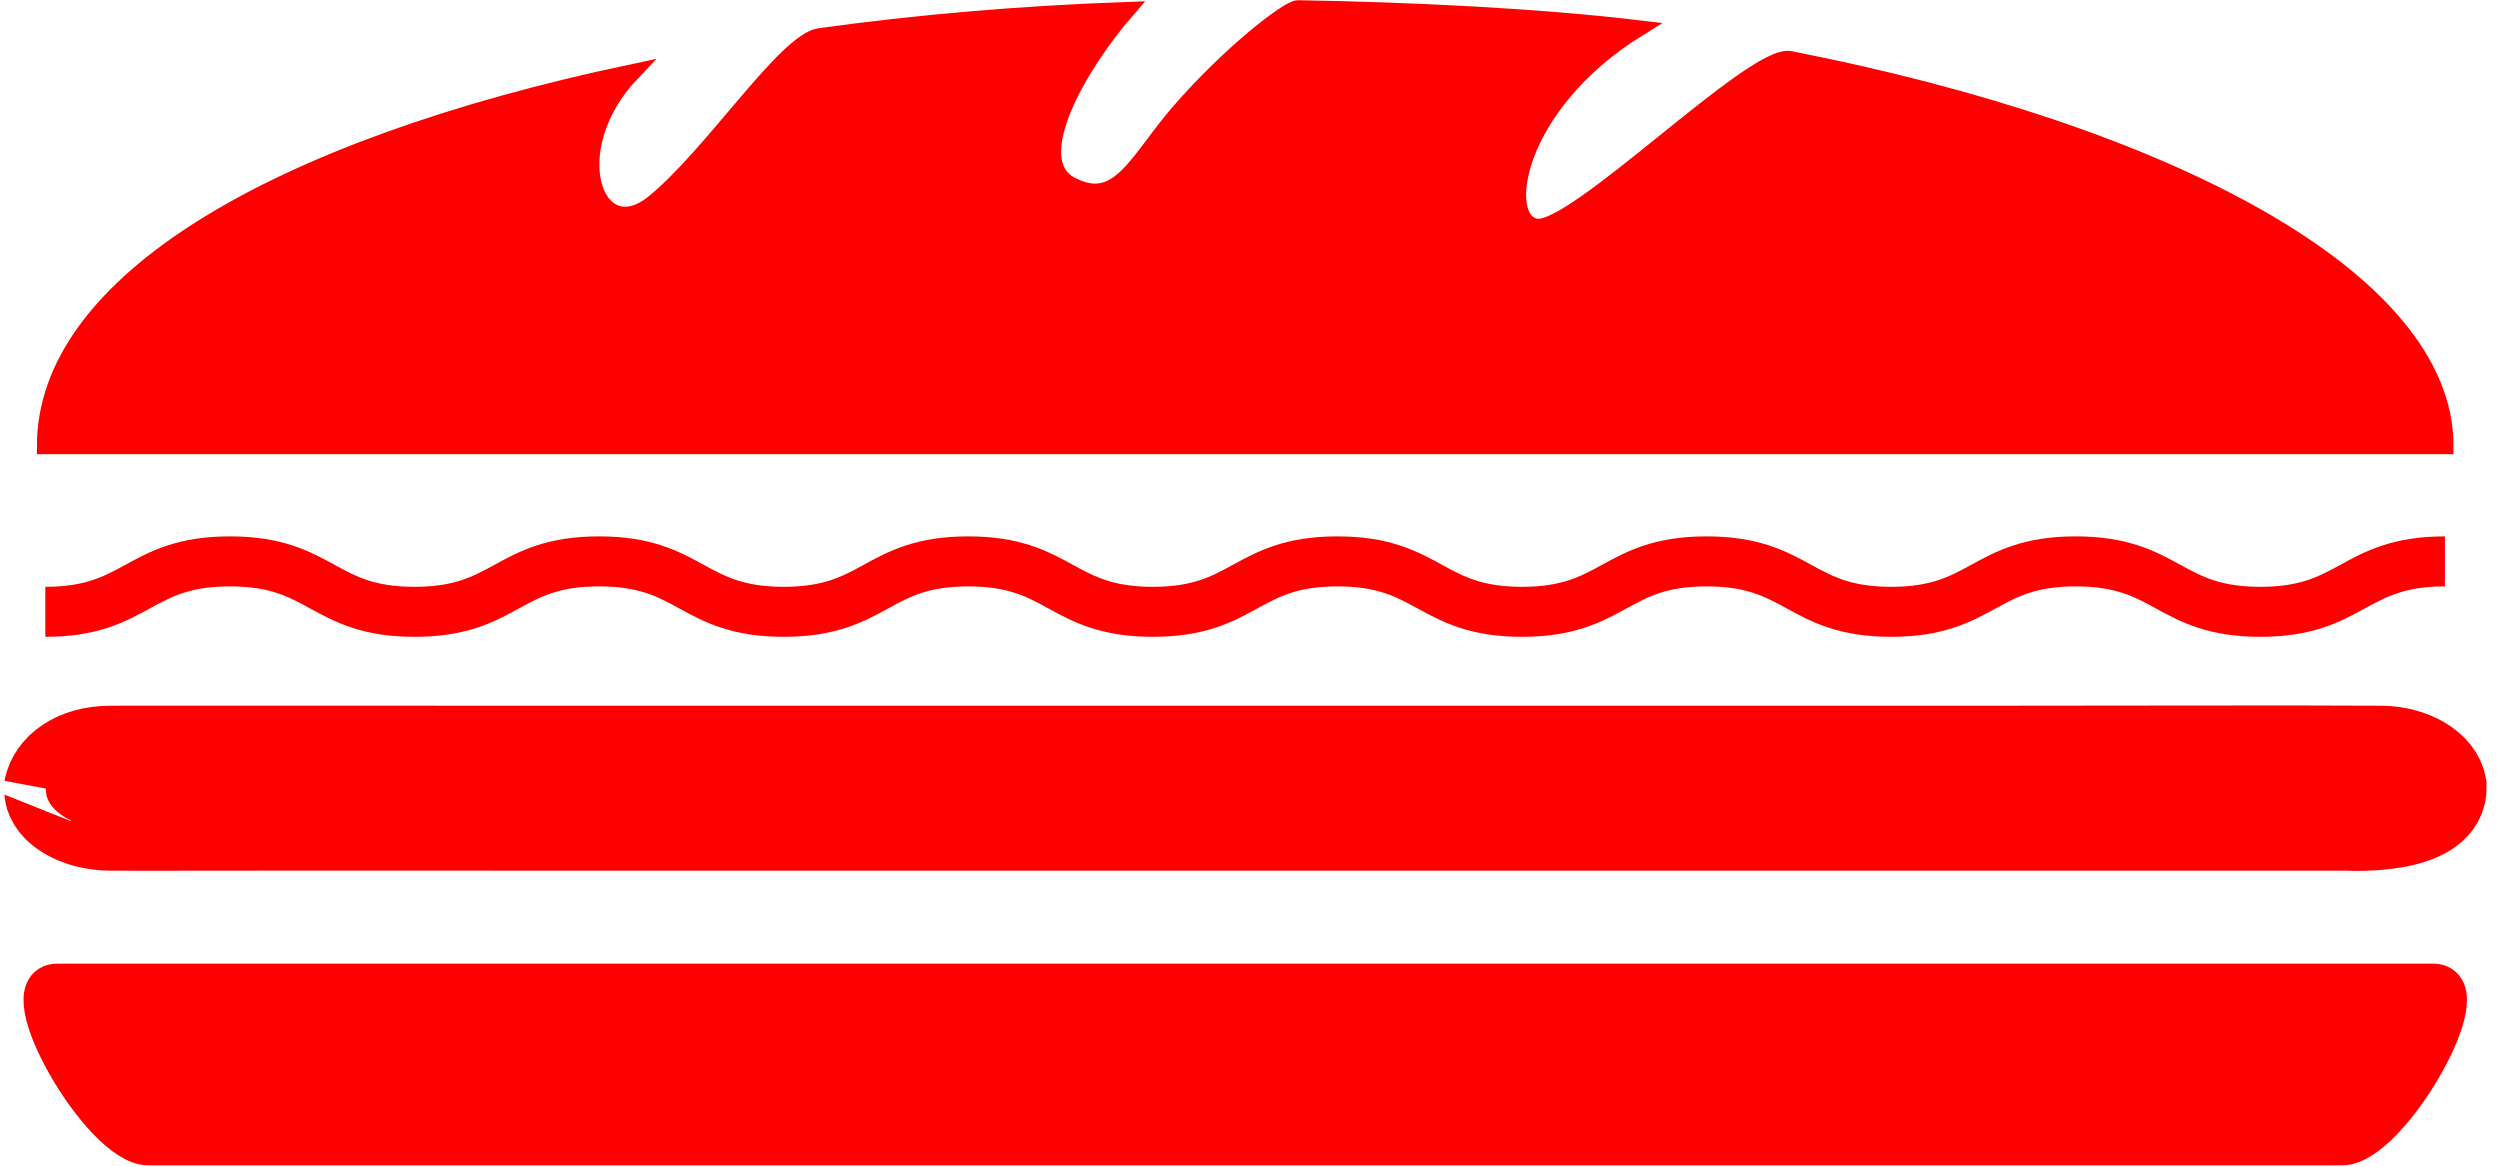
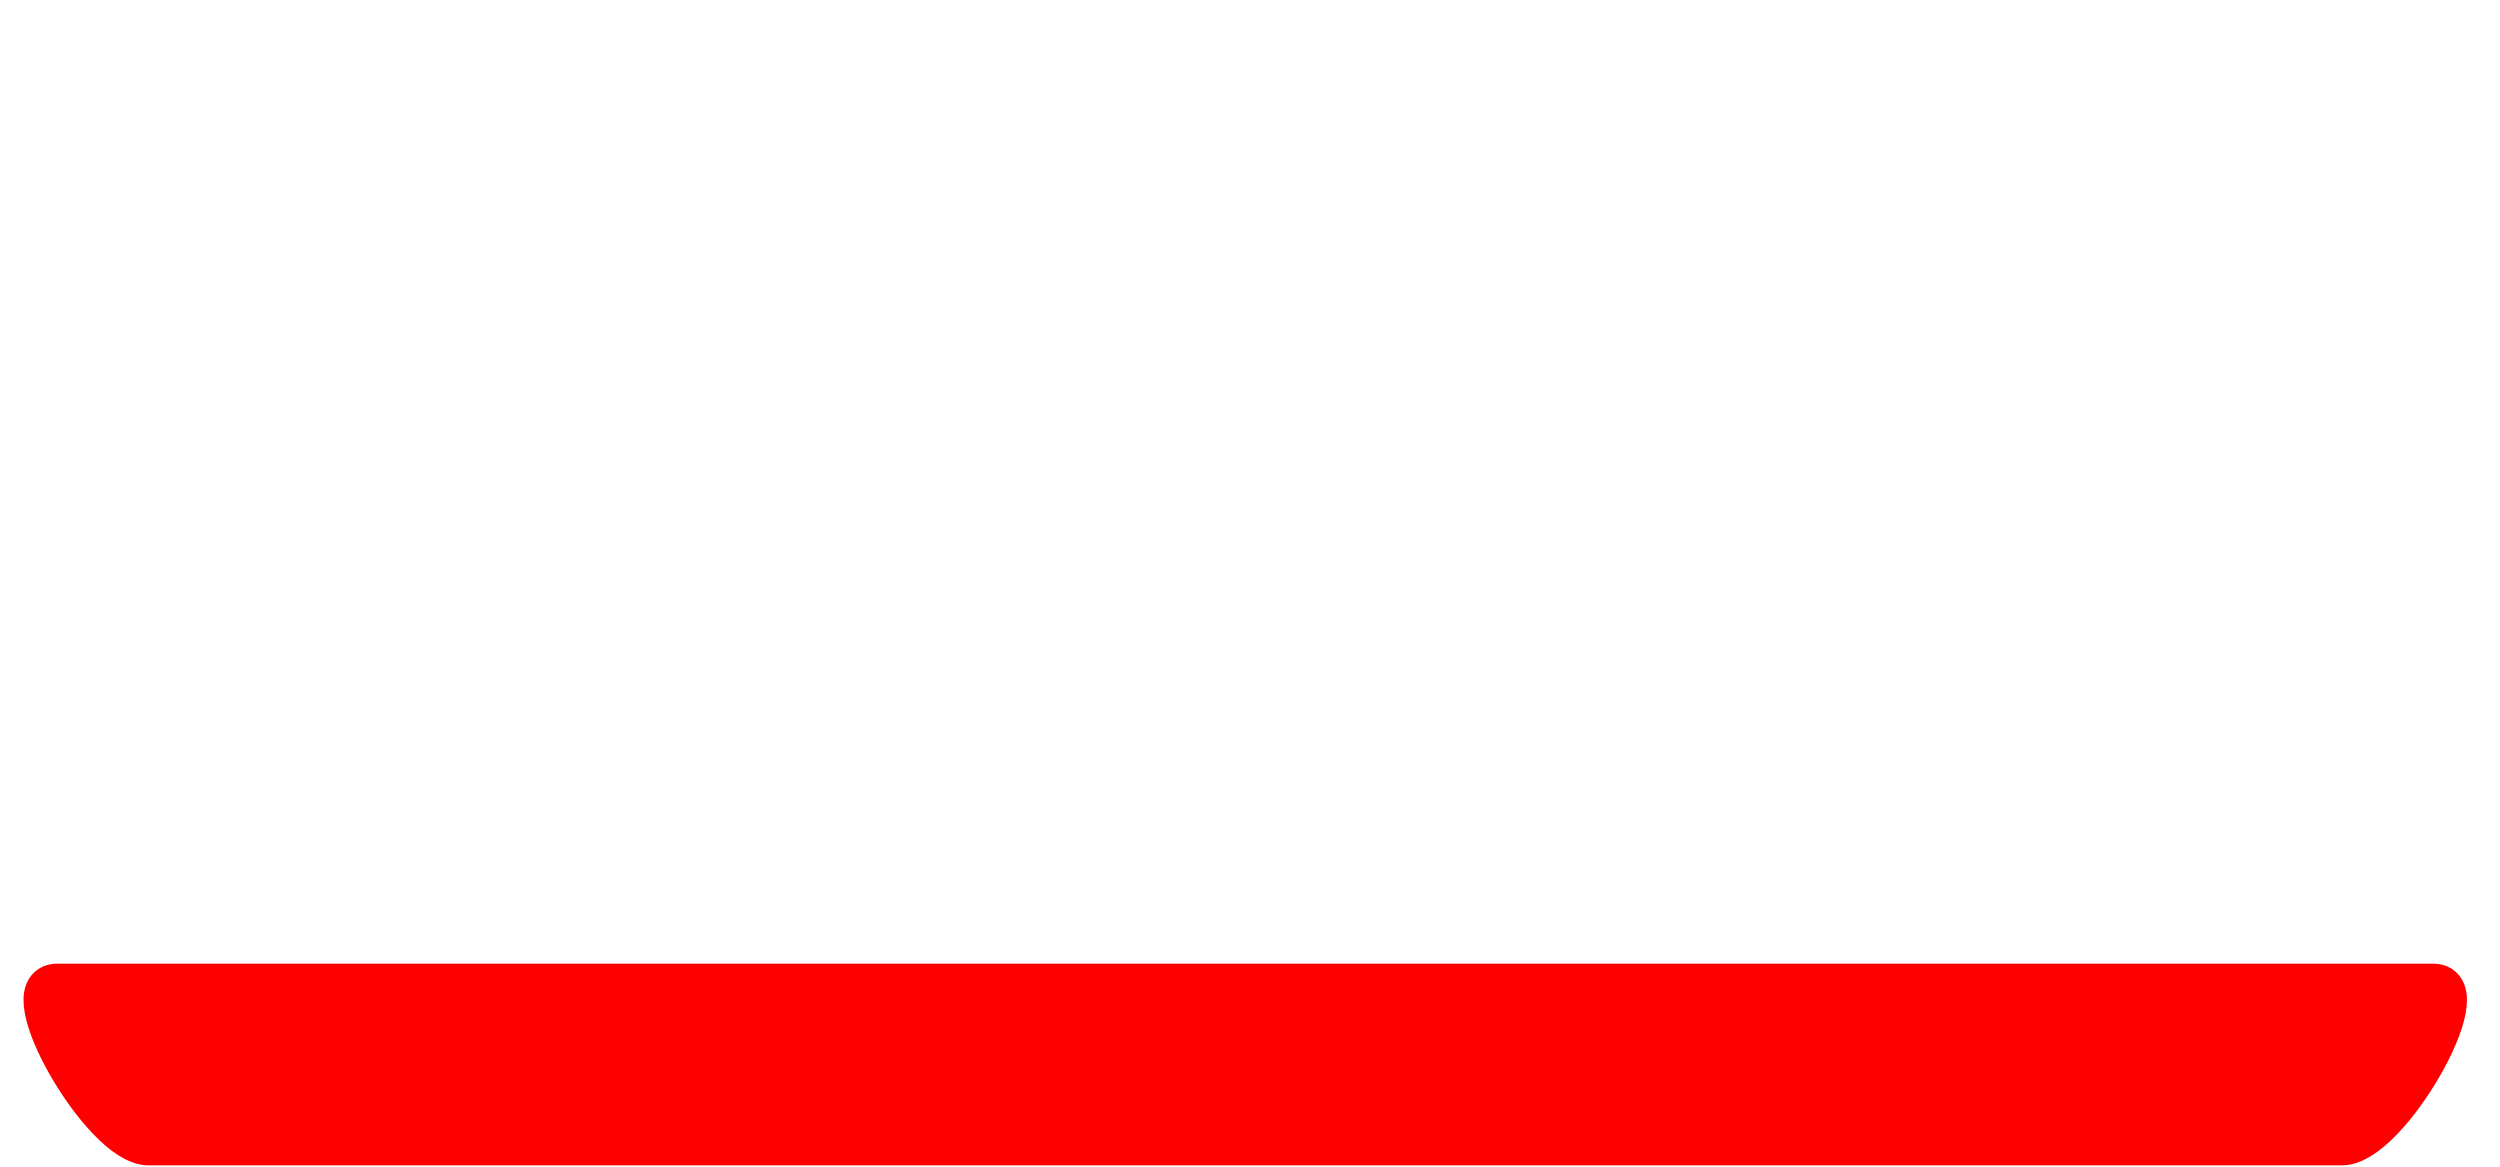
<svg xmlns="http://www.w3.org/2000/svg" width="40" height="18.667">
  <g id="dp_dp001" transform="matrix(1,0,0,1,-351.228,-550.775)">
-     <path id="dp_path002" fill="red" fill-rule="evenodd" stroke="red" stroke-width="0.267" d="M 368.363,553.737 C 369.132,554.141 369.419,553.349 370.092,552.572 C 370.904,551.633 371.844,550.909 371.996,550.912 C 373.767,550.941 375.819,551.039 377.433,551.231 C 375.453,552.46 375.189,554.313 375.809,554.407 S 379.283,551.611 379.869,551.725 C 385.889,552.905 390.351,555.24 390.351,557.909 L 351.952,557.909 C 351.952,555.316 355.597,553.148 361.339,551.936 C 360.159,553.175 360.757,554.78 361.692,554.019 S 363.8,551.433 364.345,551.359 C 365.895,551.144 367.539,551.001 369.249,550.94 C 368.513,551.787 367.593,553.332 368.363,553.737 Z " />
    <path id="dp_path003" fill="red" fill-rule="evenodd" stroke="red" stroke-width="0.667" d="M 352.143,566.527 C 364.816,566.527 377.488,566.527 390.161,566.527 C 390.904,566.527 389.443,569.087 388.699,569.087 C 376.025,569.087 366.277,569.087 353.605,569.087 C 352.861,569.087 351.399,566.527 352.143,566.527 Z " />
-     <path id="dp_path004" fill="none" fill-rule="evenodd" stroke="red" stroke-width="0.8" d="M 351.953,560.564 C 353.431,560.564 353.431,559.757 354.907,559.757 C 356.384,559.757 356.384,560.564 357.86,560.564 C 359.337,560.564 359.337,559.757 360.813,559.757 C 362.291,559.757 362.291,560.564 363.767,560.564 C 365.244,560.564 365.244,559.757 366.72,559.757 C 368.197,559.757 368.197,560.564 369.673,560.564 C 371.151,560.564 371.151,559.757 372.627,559.757 C 374.104,559.757 374.104,560.564 375.58,560.564 C 377.057,560.564 377.057,559.757 378.533,559.757 C 380.011,559.757 380.011,560.564 381.487,560.564 C 382.964,560.564 382.964,559.757 384.44,559.757 C 385.917,559.757 385.917,560.564 387.393,560.564 C 388.871,560.564 388.871,559.757 390.347,559.757 L 390.347,559.757 C 388.871,559.757 388.871,560.564 387.393,560.564 C 385.917,560.564 385.917,559.757 384.44,559.757 C 382.964,559.757 382.964,560.564 381.487,560.564 C 380.011,560.564 380.011,559.757 378.533,559.757 C 377.057,559.757 377.057,560.564 375.58,560.564 C 374.104,560.564 374.104,559.757 372.627,559.757 C 371.151,559.757 371.151,560.564 369.673,560.564 C 368.197,560.564 368.197,559.757 366.72,559.757 C 365.244,559.757 365.244,560.564 363.767,560.564 C 362.291,560.564 362.291,559.757 360.813,559.757 C 359.337,559.757 359.337,560.564 357.86,560.564 C 356.384,560.564 356.384,559.757 354.907,559.757 C 353.431,559.757 353.431,560.564 351.953,560.564 Z " />
-     <path id="dp_path005" fill="red" fill-rule="evenodd" stroke="red" stroke-width="1.333" d="M 351.955,563.387 C 352.024,563.029 352.409,562.737 352.983,562.733 C 353.191,562.732 353.397,562.732 353.604,562.732 C 355.58,562.732 357.999,562.733 360.176,562.733 C 367.861,562.733 375.549,562.733 383.236,562.733 C 385.337,562.733 387.903,562.724 389.324,562.733 C 389.851,562.736 390.293,563.009 390.348,563.349 C 390.379,564.133 388.813,564.039 388.772,564.039 C 386.927,564.039 385.08,564.039 383.237,564.039 C 375.488,564.039 367.741,564.039 359.993,564.039 C 358.149,564.039 356.304,564.036 354.459,564.039 C 353.836,564.039 353.451,564.043 352.983,564.039 C 352.611,564.035 352.288,563.908 352.103,563.724 C 352.04,563.663 351.999,563.589 351.975,563.516 C 351.961,563.473 351.963,563.343 351.955,563.387 Z " />
  </g>
</svg>